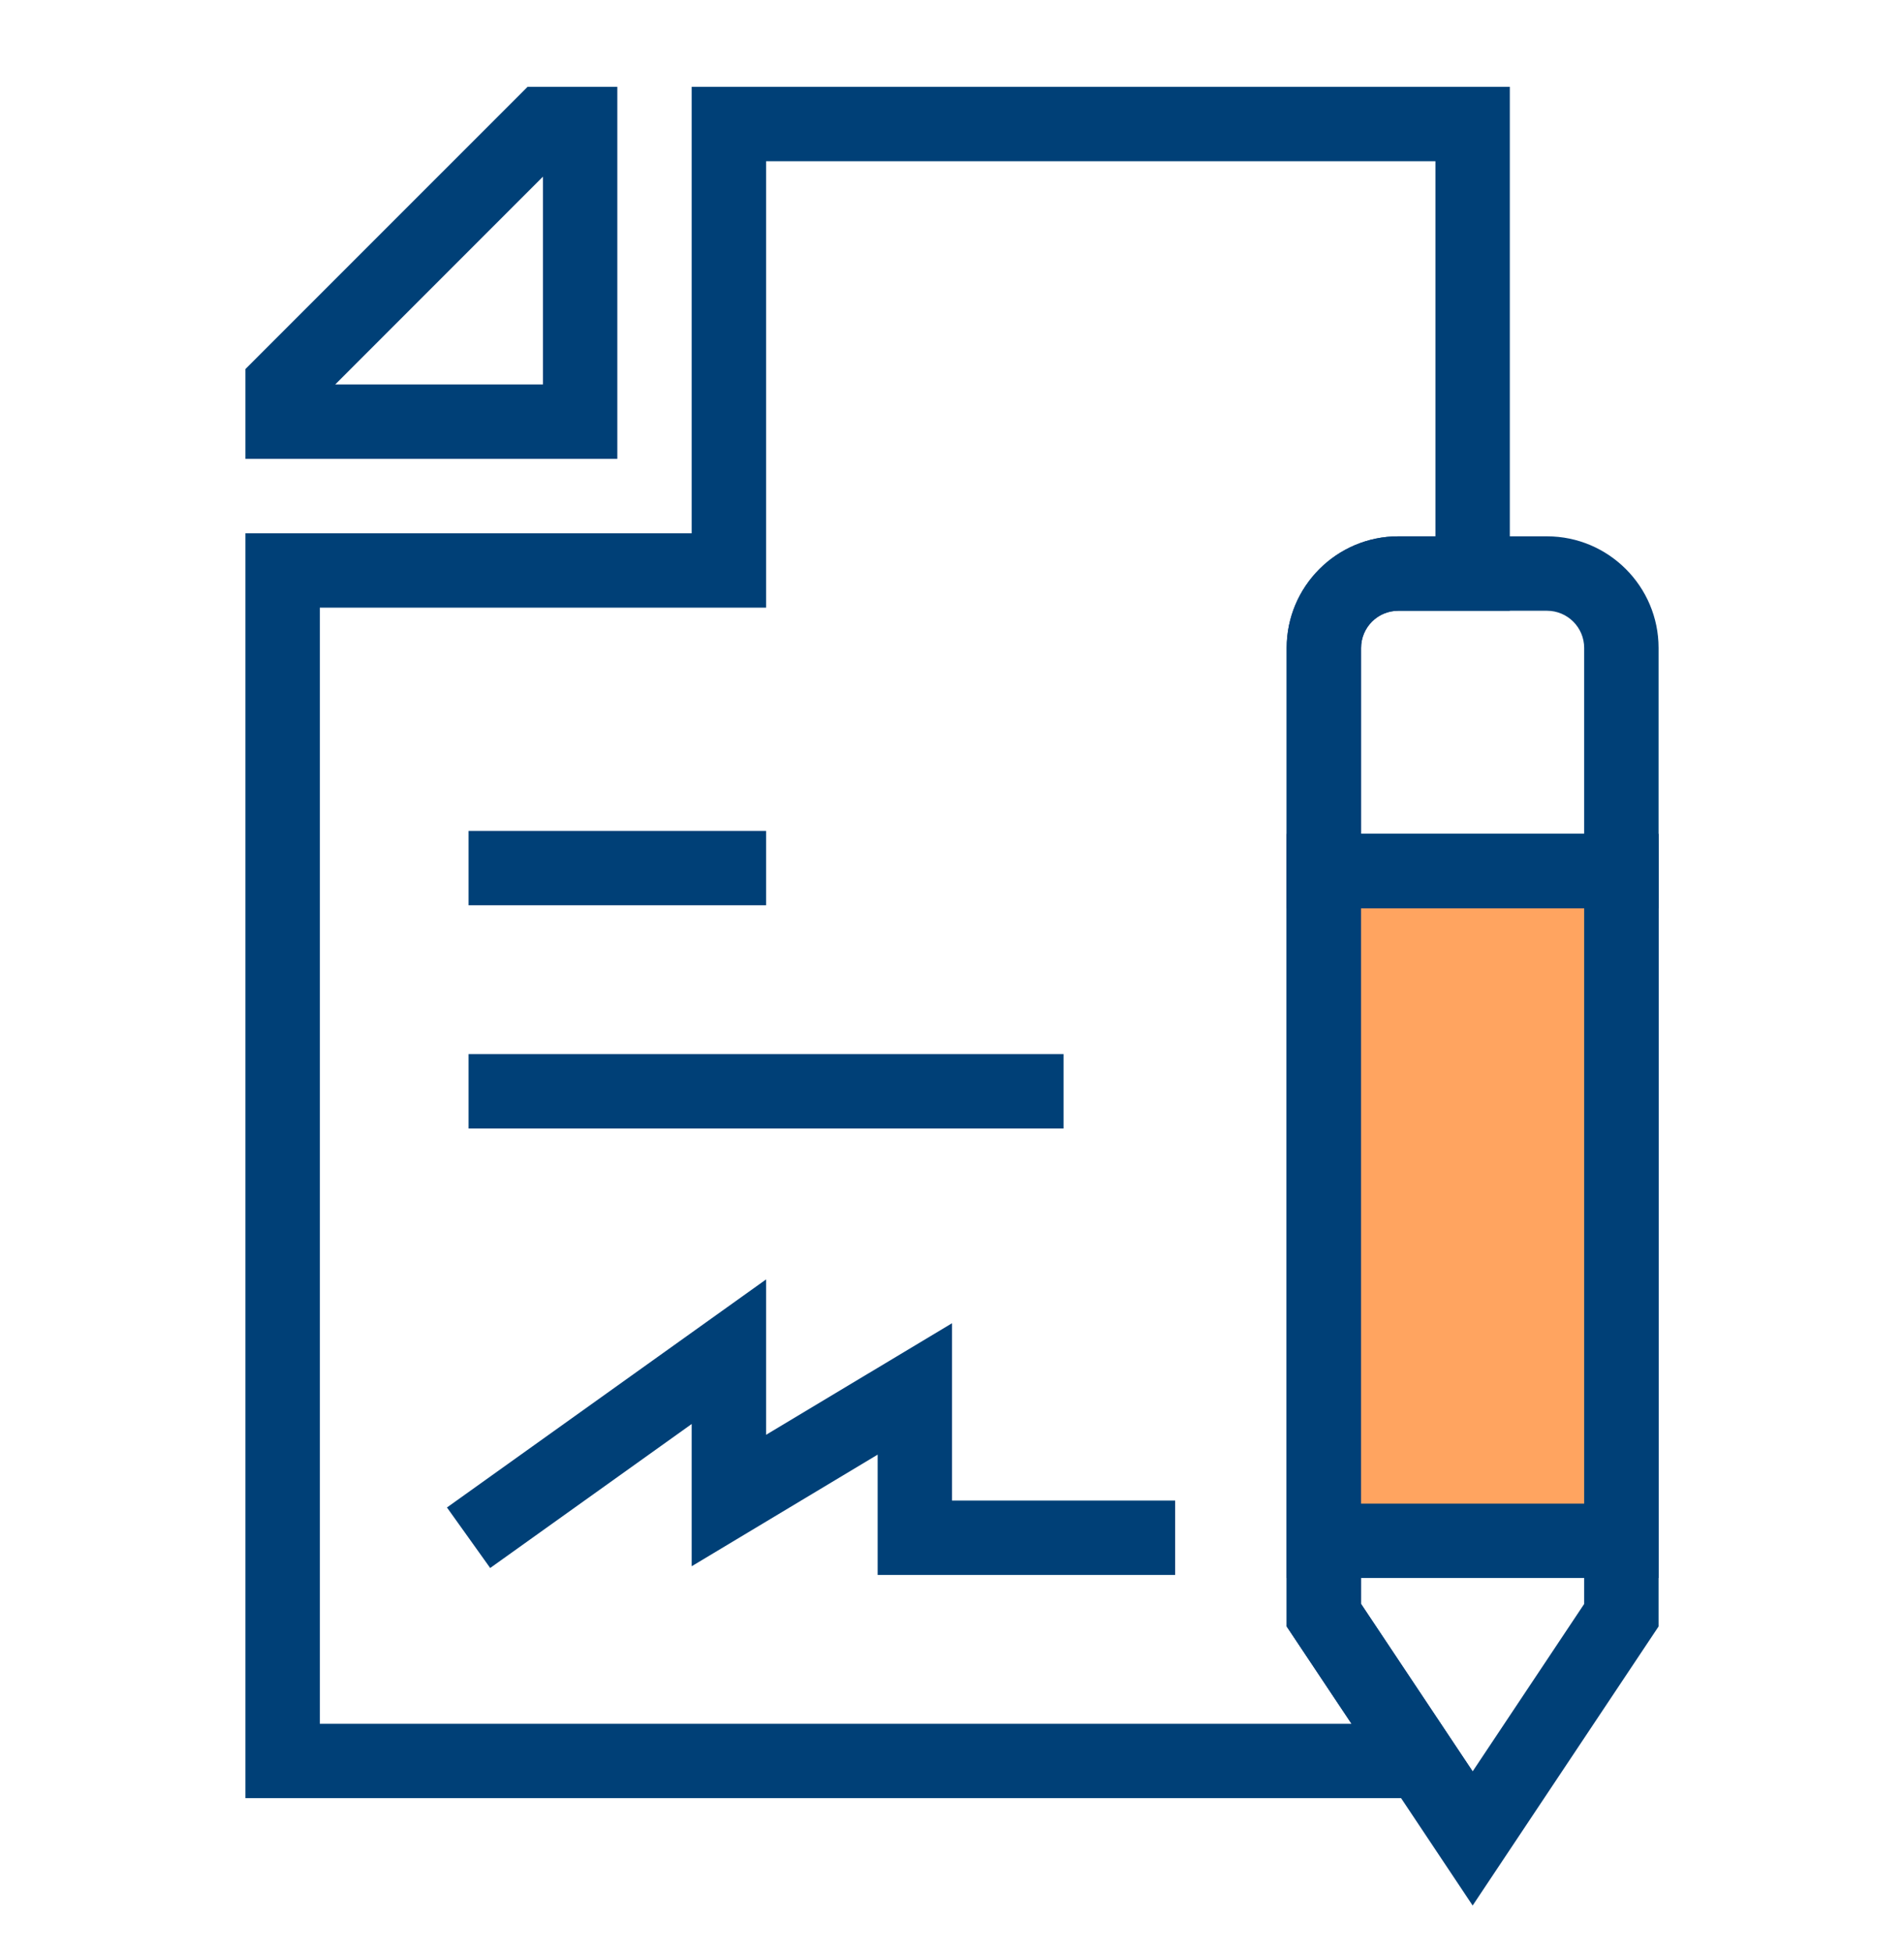
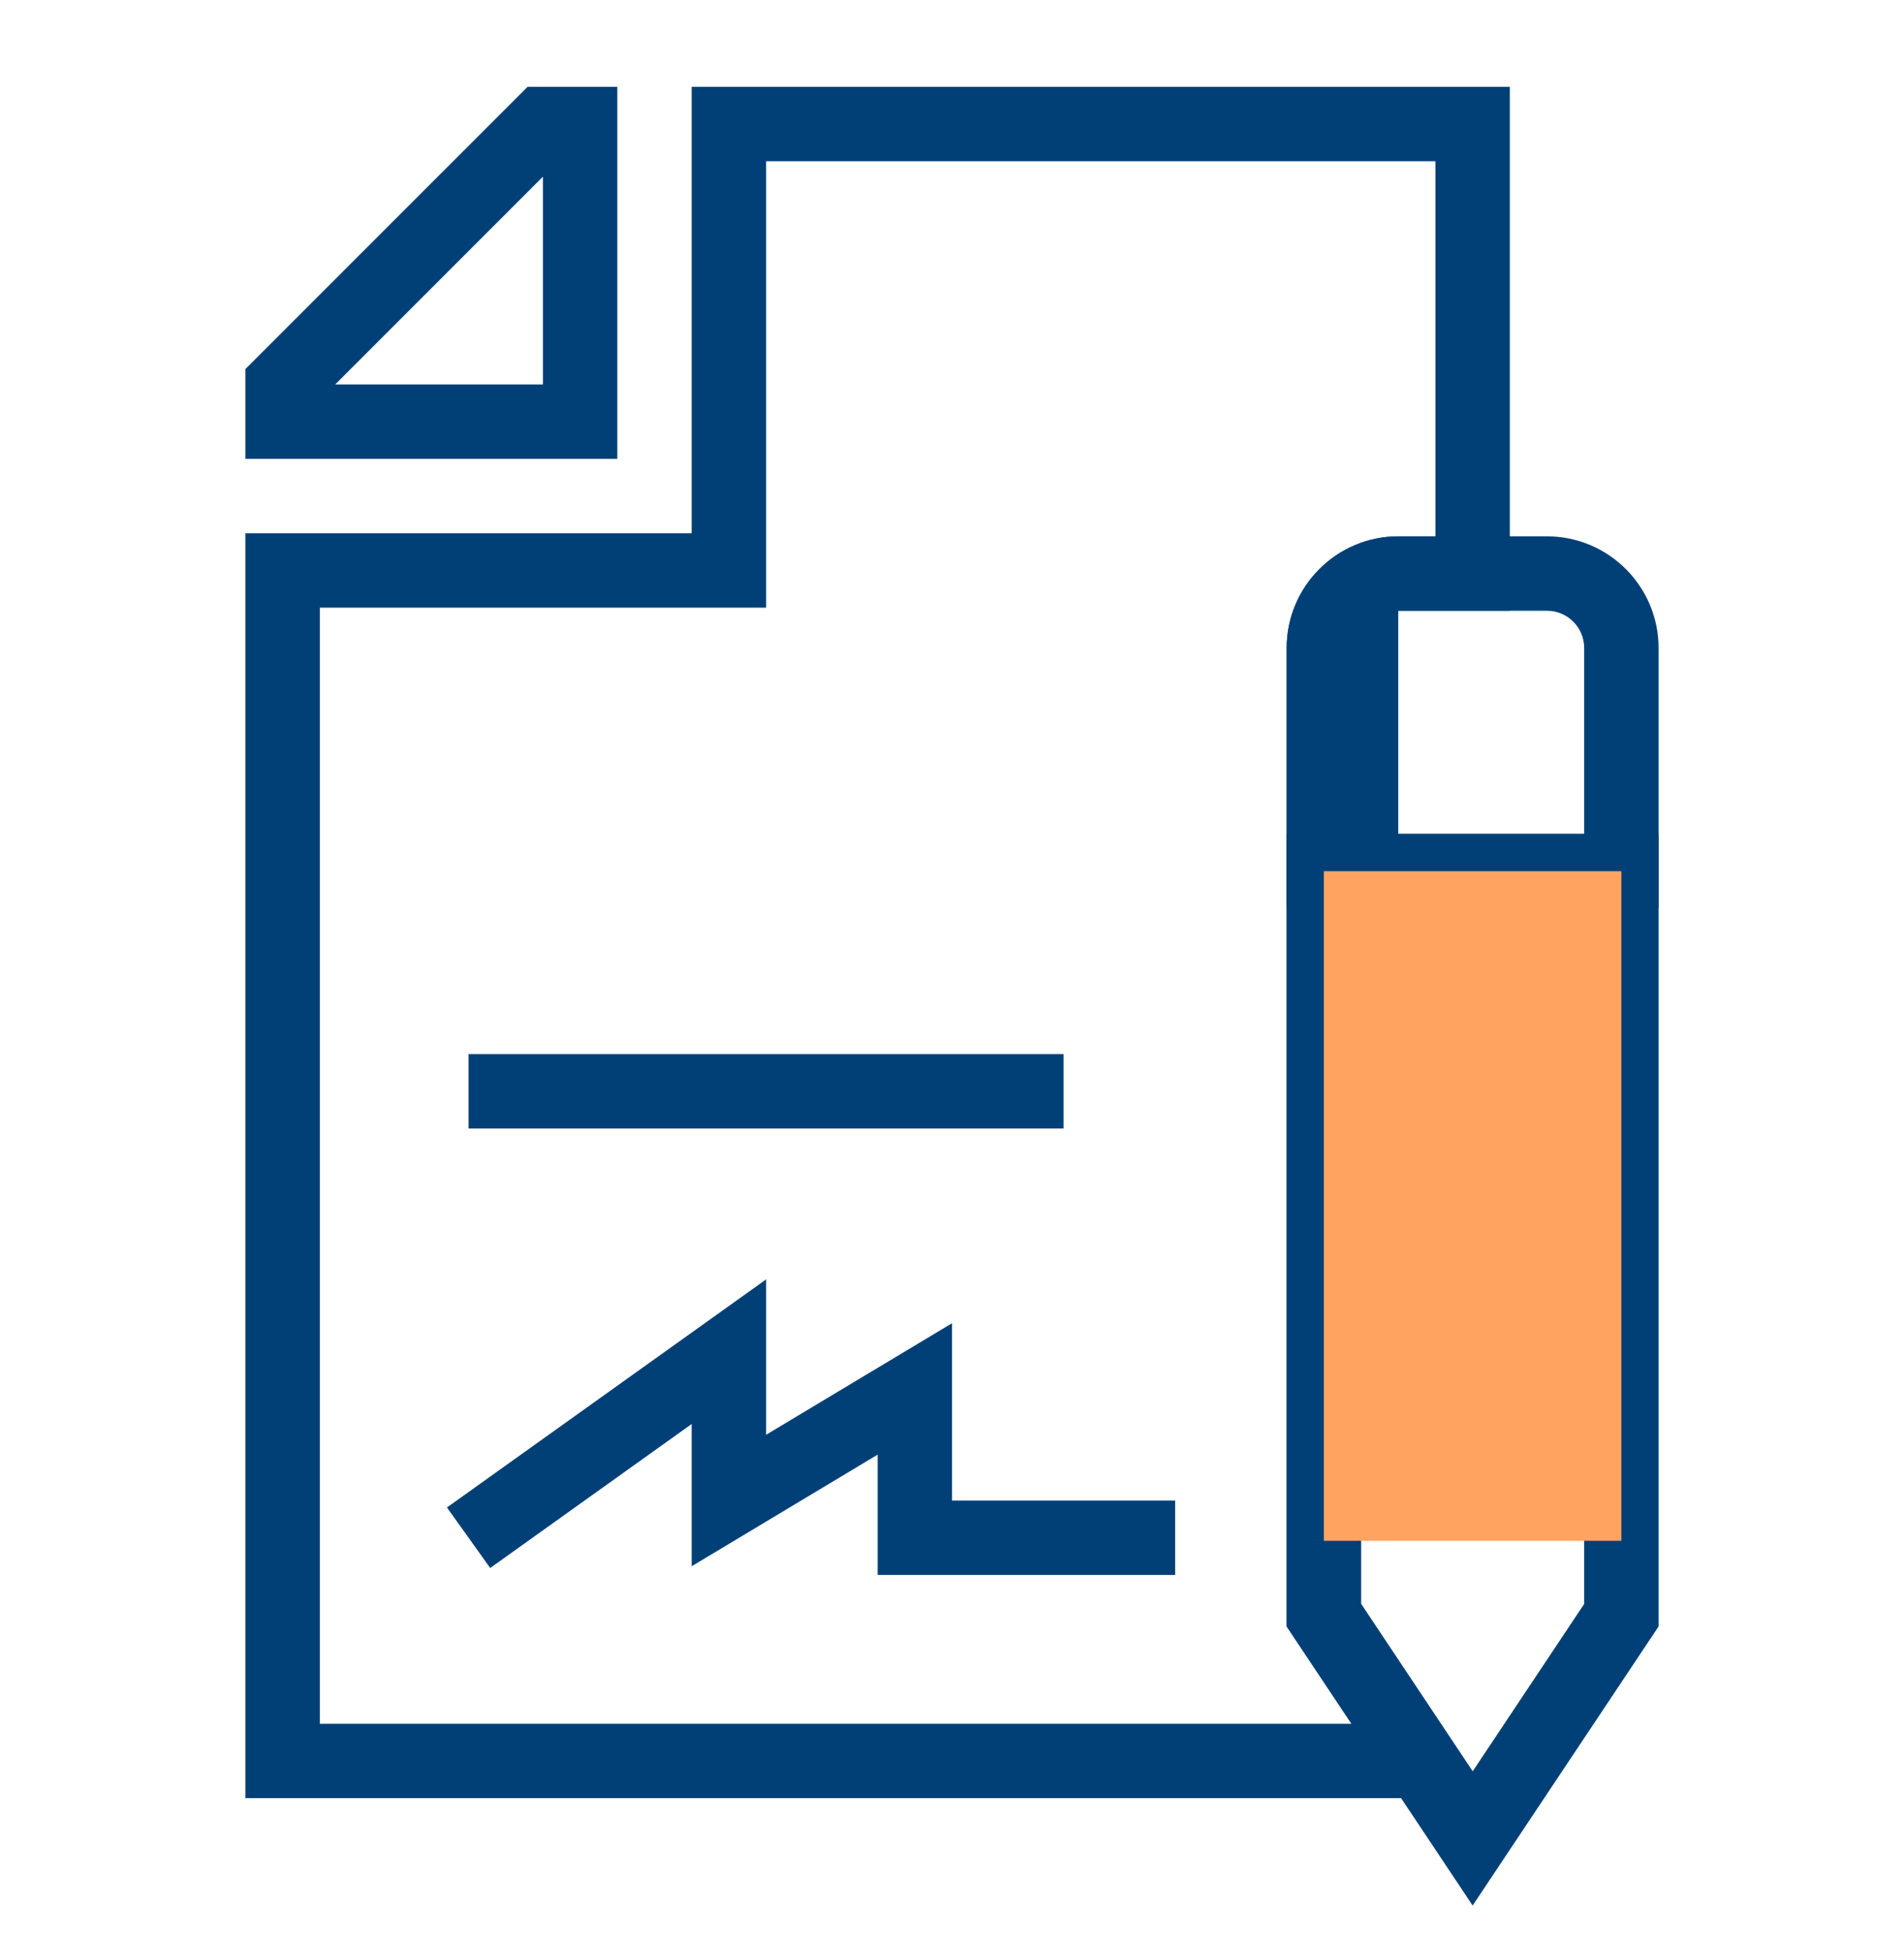
<svg xmlns="http://www.w3.org/2000/svg" width="40" height="41" viewBox="0 0 40 41" fill="none">
  <g clip-path="url(#clip0_77_19932)">
    <path d="M30.938 40.016L27.031 34.156V17.513H34.844V34.156L30.938 40.016ZM28.594 33.683L30.938 37.199L33.281 33.683V19.076H28.594V33.683Z" fill="#004077" />
-     <path d="M34.844 19.076H27.031V13.607C27.031 12.315 28.083 11.263 29.375 11.263H32.5C33.792 11.263 34.844 12.315 34.844 13.607V19.076ZM28.594 17.513H33.281V13.607C33.281 13.176 32.931 12.826 32.5 12.826H29.375C28.944 12.826 28.594 13.176 28.594 13.607V17.513Z" fill="#004077" />
+     <path d="M34.844 19.076H27.031V13.607C27.031 12.315 28.083 11.263 29.375 11.263H32.5C33.792 11.263 34.844 12.315 34.844 13.607V19.076ZM28.594 17.513H33.281V13.607C33.281 13.176 32.931 12.826 32.5 12.826H29.375V17.513Z" fill="#004077" />
    <path d="M31.312 37.761H5.156V11.199H14.531V1.824H31.719V12.826H29.375C28.944 12.826 28.594 13.176 28.594 13.607V33.683L31.312 37.761ZM6.719 36.199H28.393L27.031 34.156V13.607C27.031 12.315 28.083 11.263 29.375 11.263H30.156V3.386H16.094V12.761H6.719V36.199Z" fill="#004077" />
    <path d="M12.969 9.636H5.156V7.75L11.083 1.824H12.969V9.636ZM7.042 8.074H11.406V3.71L7.042 8.074Z" fill="#004077" />
    <path d="M24.688 33.074H18.438V30.547L14.531 32.891V29.904L10.298 32.928L9.39 31.657L16.094 26.868V30.131L20 27.788V31.511H24.688V33.074Z" fill="#004077" />
-     <path d="M16.094 17.449H9.844V19.011H16.094V17.449Z" fill="#004077" />
    <path d="M22.344 22.136H9.844V23.699H22.344V22.136Z" fill="#004077" />
    <path d="M34.062 18.295H27.812V32.357H34.062V18.295Z" fill="#FFA460" />
-     <path d="M34.844 33.138H27.031V17.513H34.844V33.138ZM28.594 31.576H33.281V19.076H28.594V31.576Z" fill="#004077" />
  </g>
  <defs>
    <clipPath id="clip0_77_19932">
      <rect width="40" height="40" fill="white" transform="translate(0 0.606)" />
    </clipPath>
  </defs>
</svg>